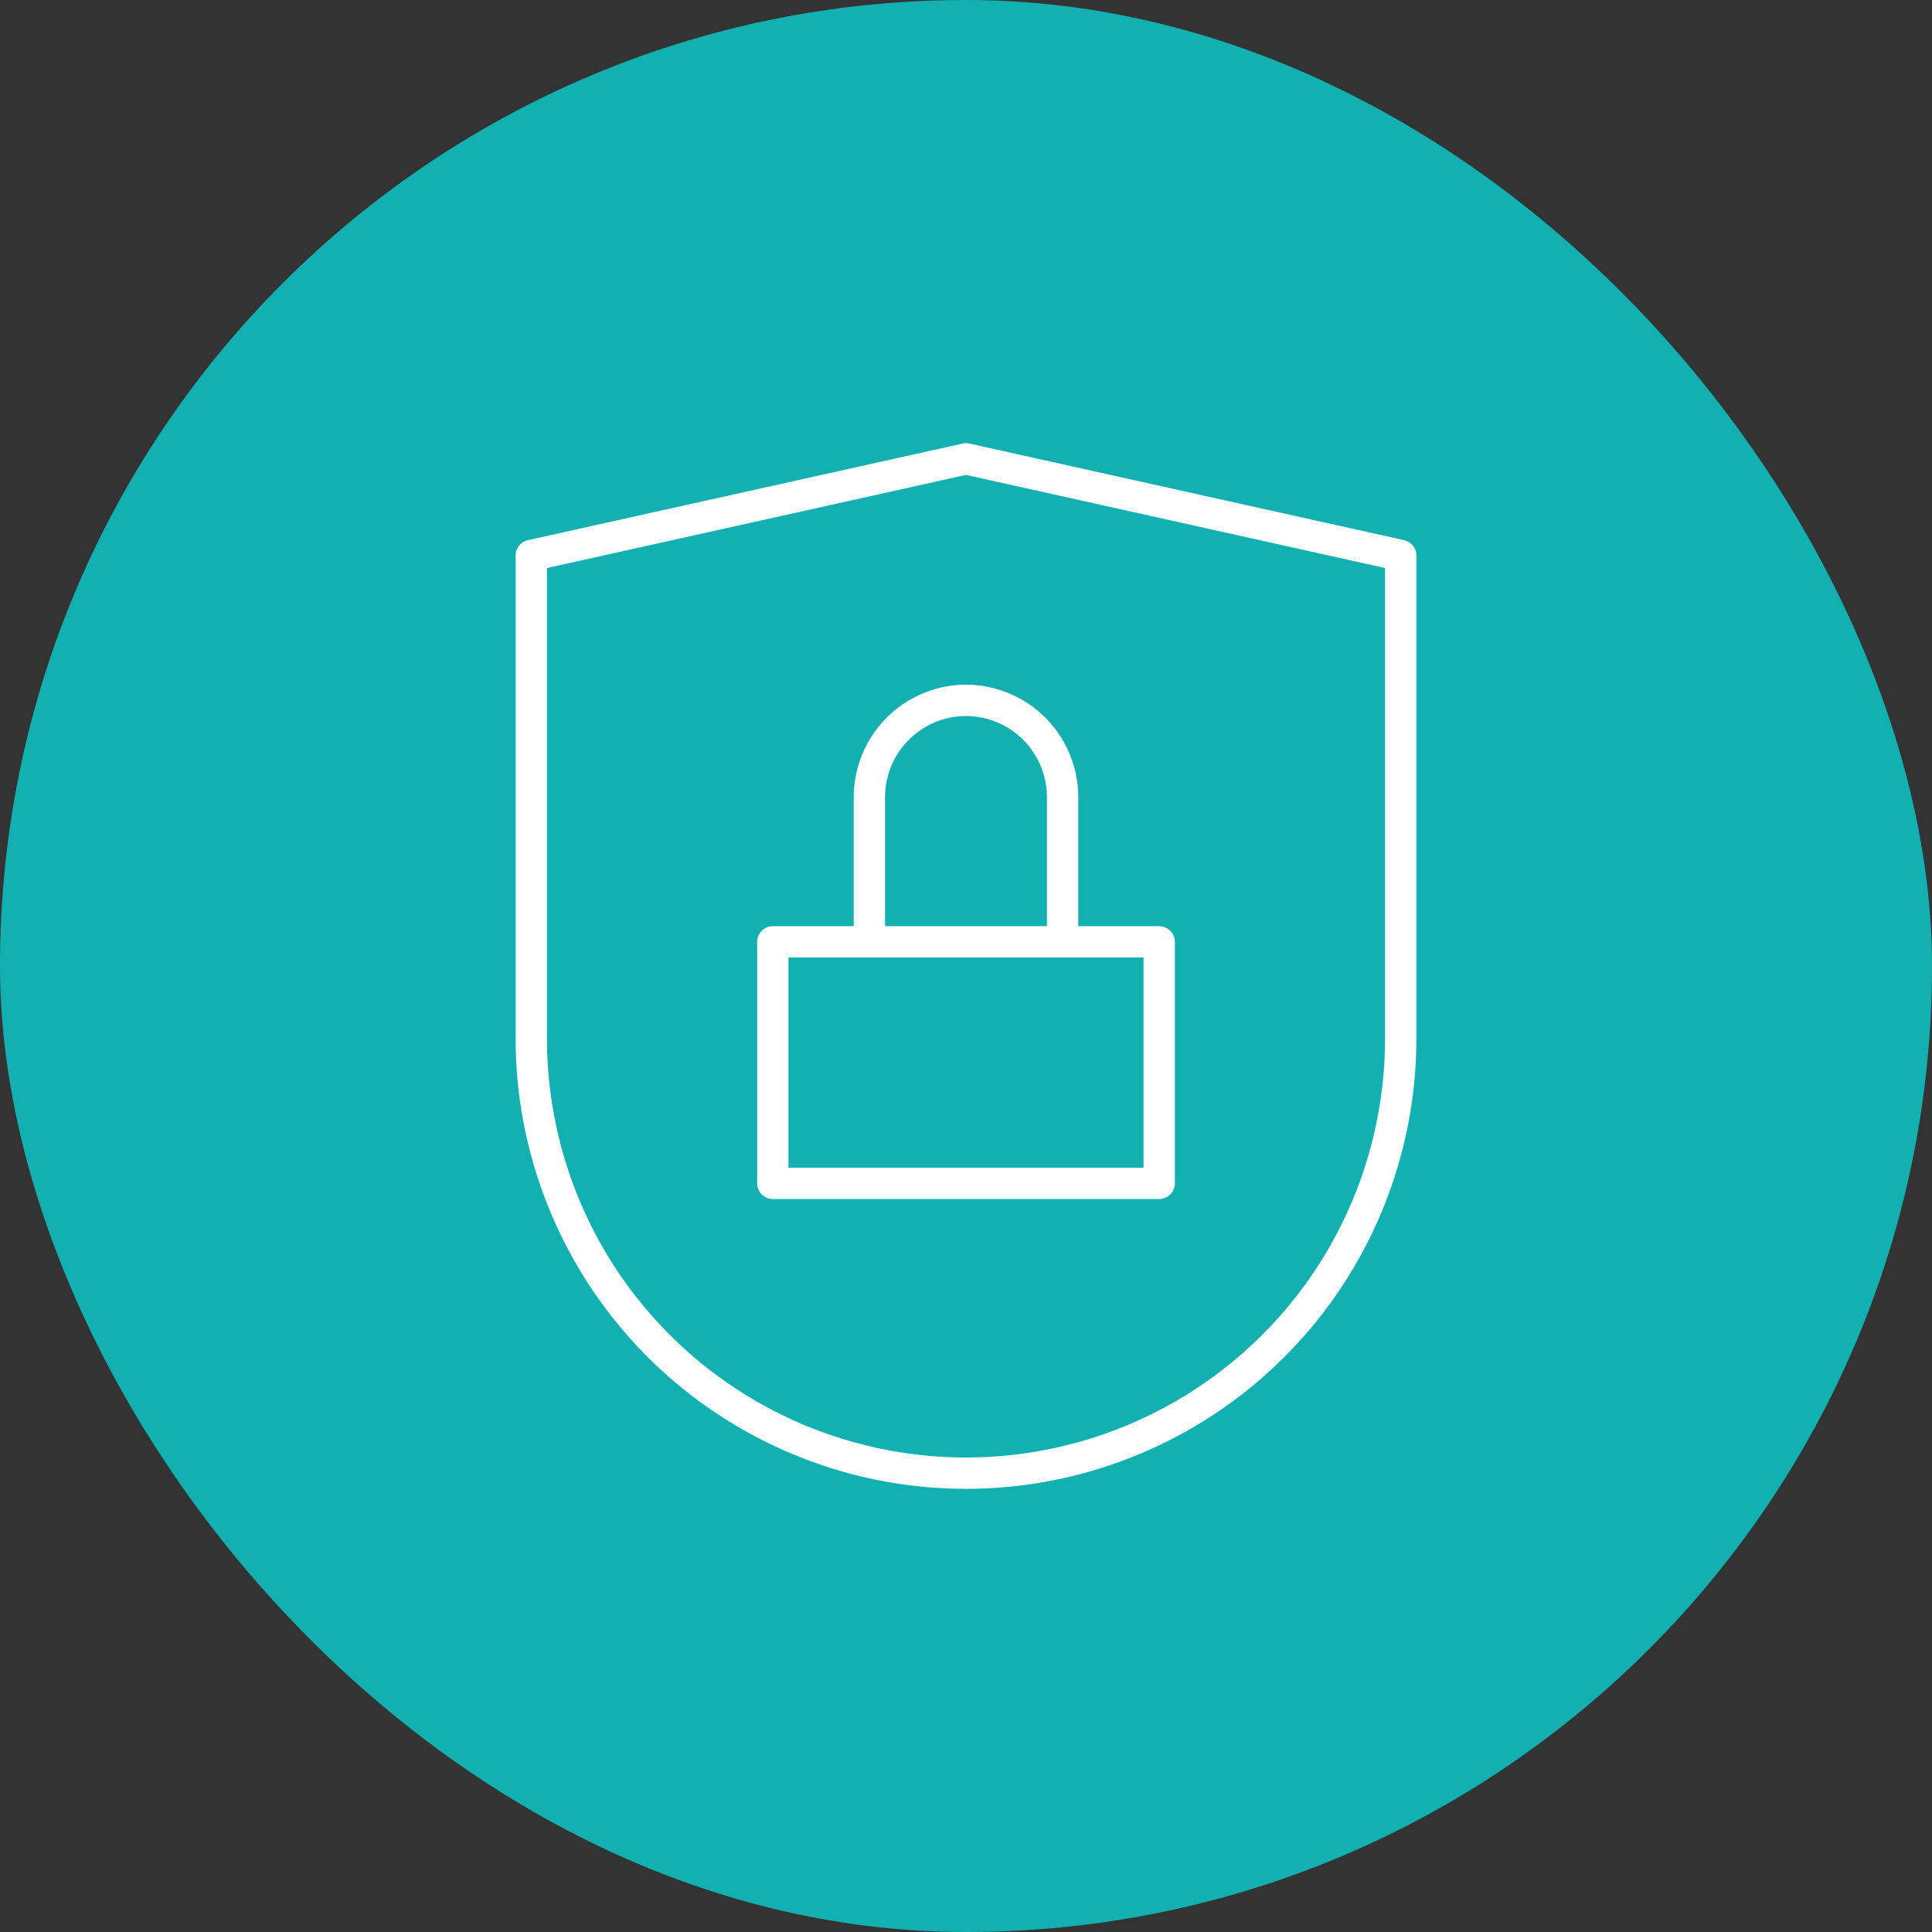
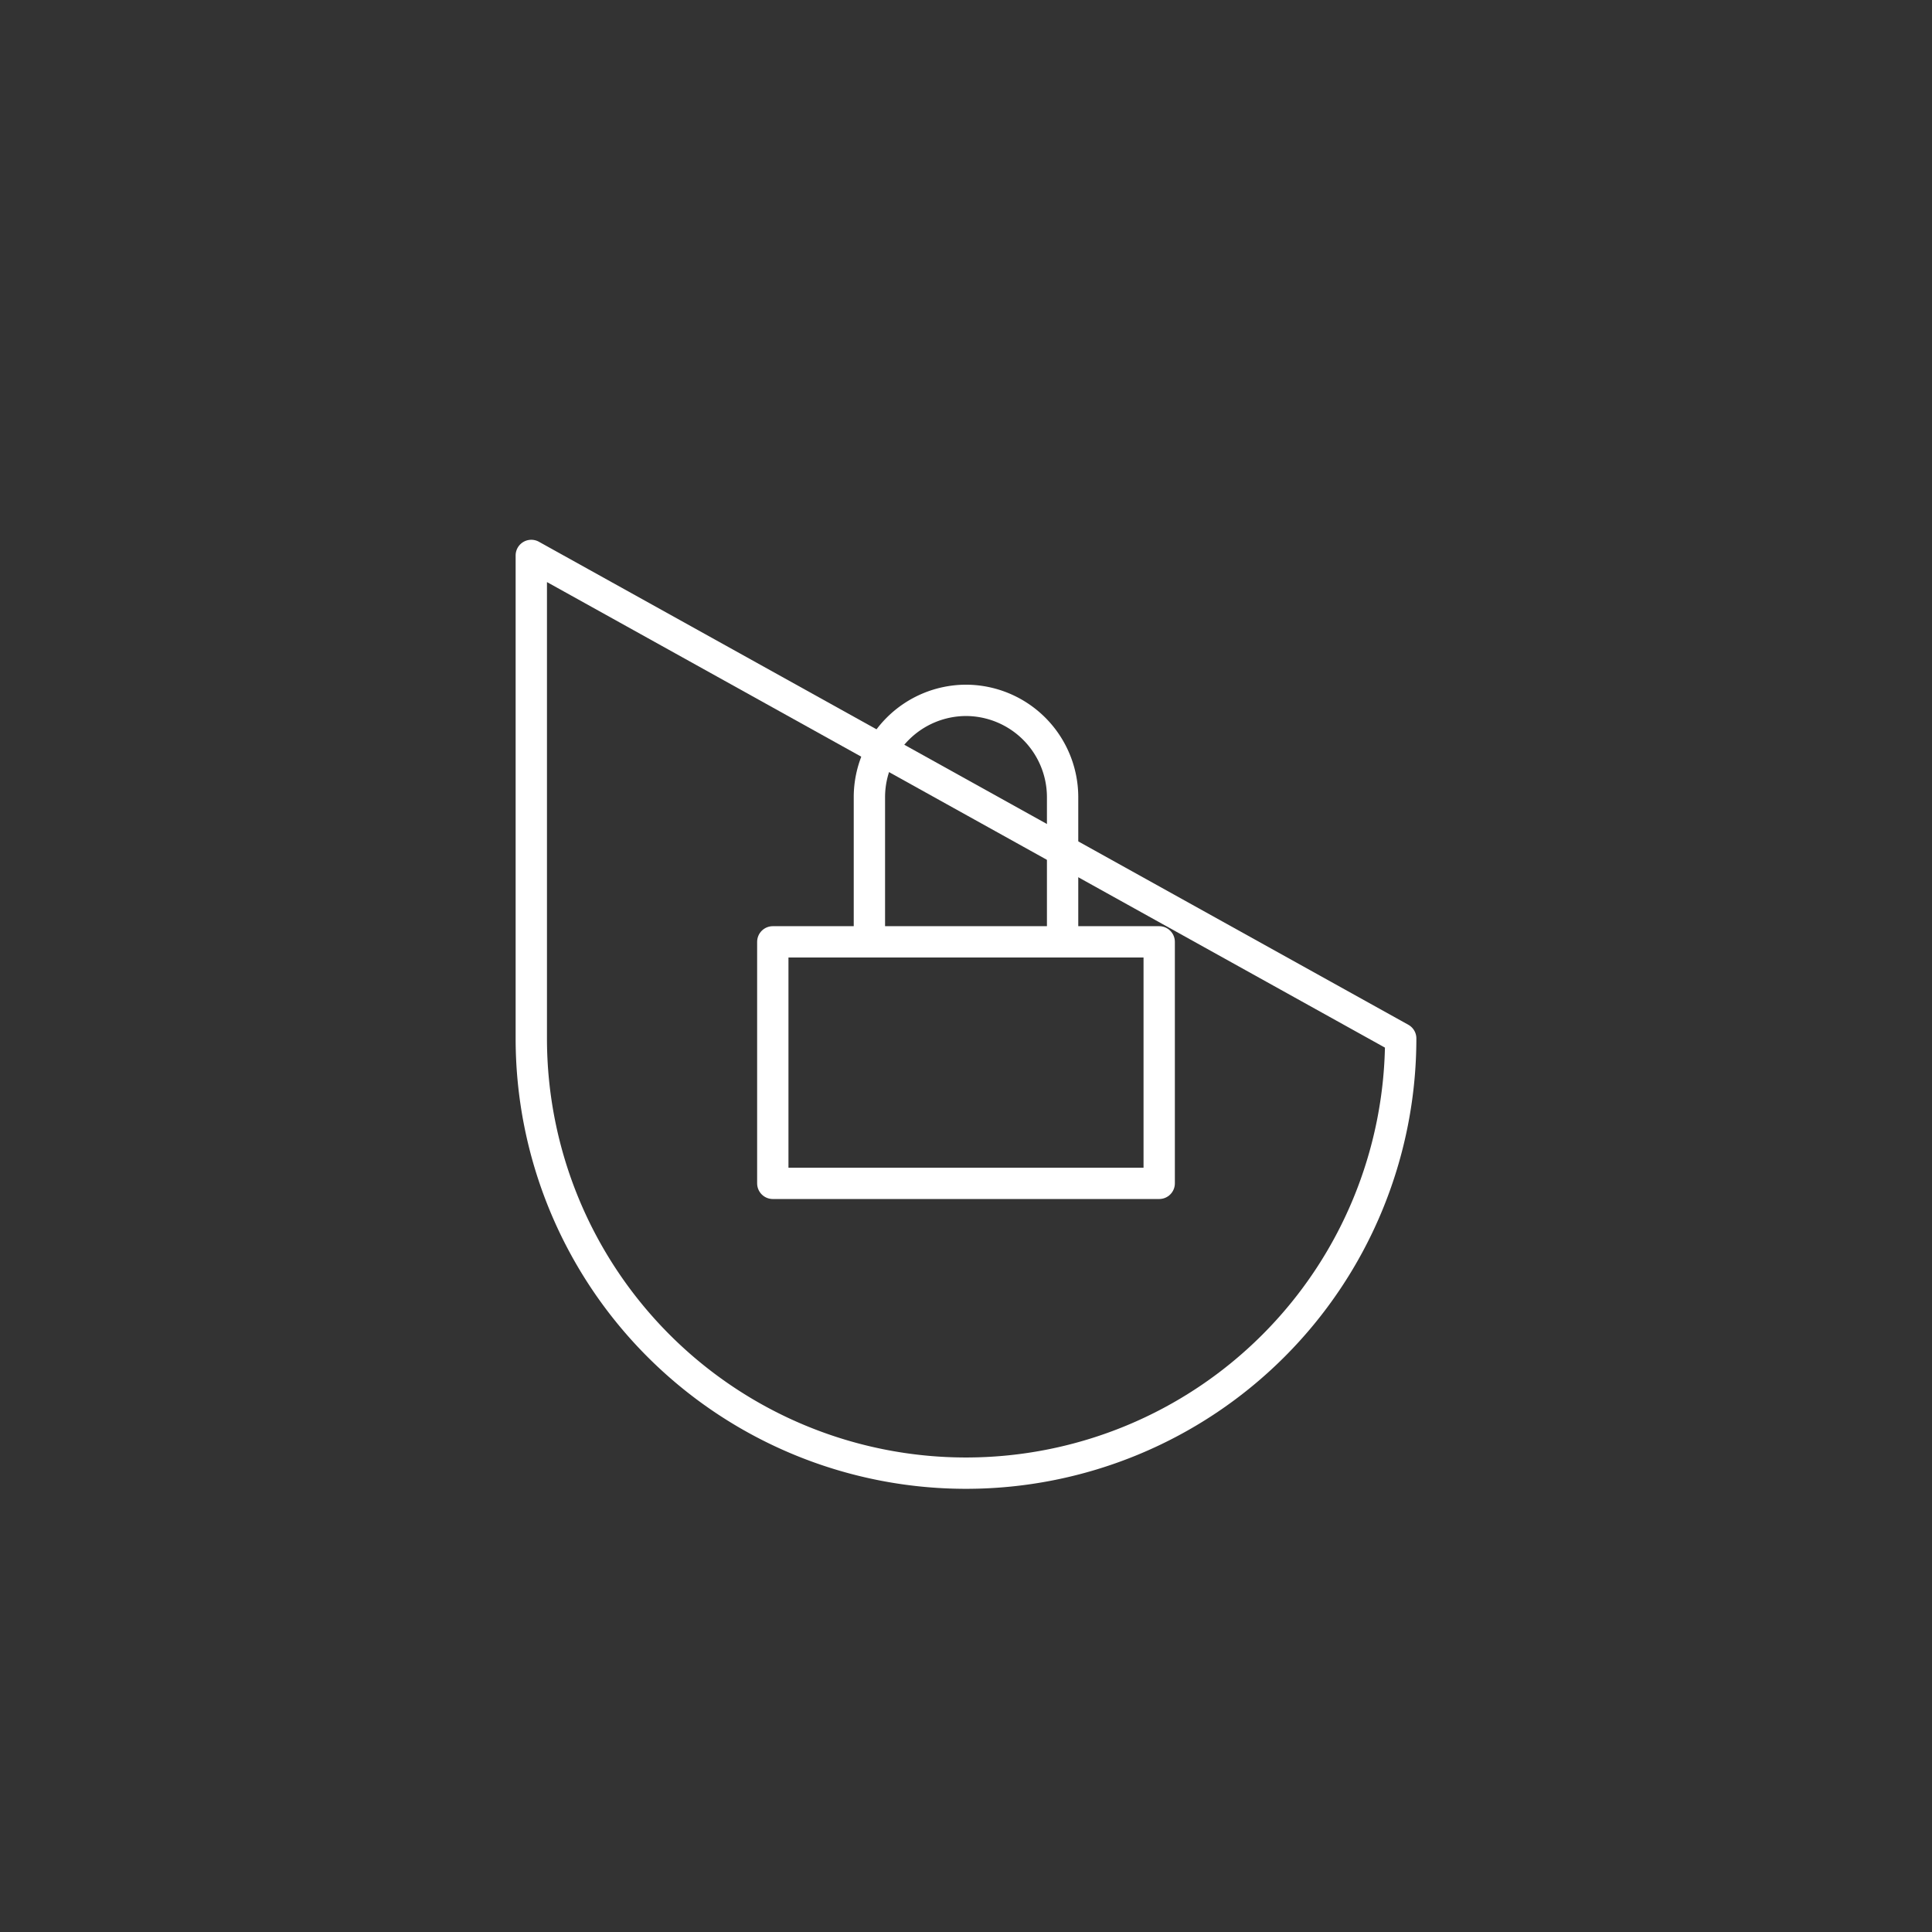
<svg xmlns="http://www.w3.org/2000/svg" id="privacy" width="74" height="74" viewBox="0 0 74 74">
  <rect x="0" y="0" width="74" height="74" fill="#333333" stroke="none" />
-   <rect id="Rectangle_2895" data-name="Rectangle 2895" width="74" height="74" rx="37" fill="#12b0b1" />
  <g id="Group_2648" data-name="Group 2648" transform="translate(20.35 17.575)">
    <rect id="Rectangle_2896" data-name="Rectangle 2896" width="14.8" height="9.25" transform="translate(9.25 18.5)" fill="none" stroke="#fff" stroke-linecap="round" stroke-linejoin="round" stroke-miterlimit="10" stroke-width="1.2" />
    <path id="Path_11216" data-name="Path 11216" d="M12,17.05V11.5a3.711,3.711,0,0,1,3.7-3.7h0a3.711,3.711,0,0,1,3.7,3.7v5.55" transform="translate(0.95 1.45)" fill="none" stroke="#fff" stroke-linecap="round" stroke-linejoin="round" stroke-miterlimit="10" stroke-width="1.2" />
-     <path id="Path_11217" data-name="Path 11217" d="M36.9,24A16.65,16.65,0,1,1,3.6,24V5.5L20.25,1.8,36.9,5.5Z" transform="translate(-3.6 -1.8)" fill="none" stroke="#fff" stroke-linecap="round" stroke-linejoin="round" stroke-miterlimit="10" stroke-width="1.2" />
+     <path id="Path_11217" data-name="Path 11217" d="M36.9,24A16.65,16.65,0,1,1,3.6,24V5.5Z" transform="translate(-3.6 -1.8)" fill="none" stroke="#fff" stroke-linecap="round" stroke-linejoin="round" stroke-miterlimit="10" stroke-width="1.2" />
  </g>
</svg>